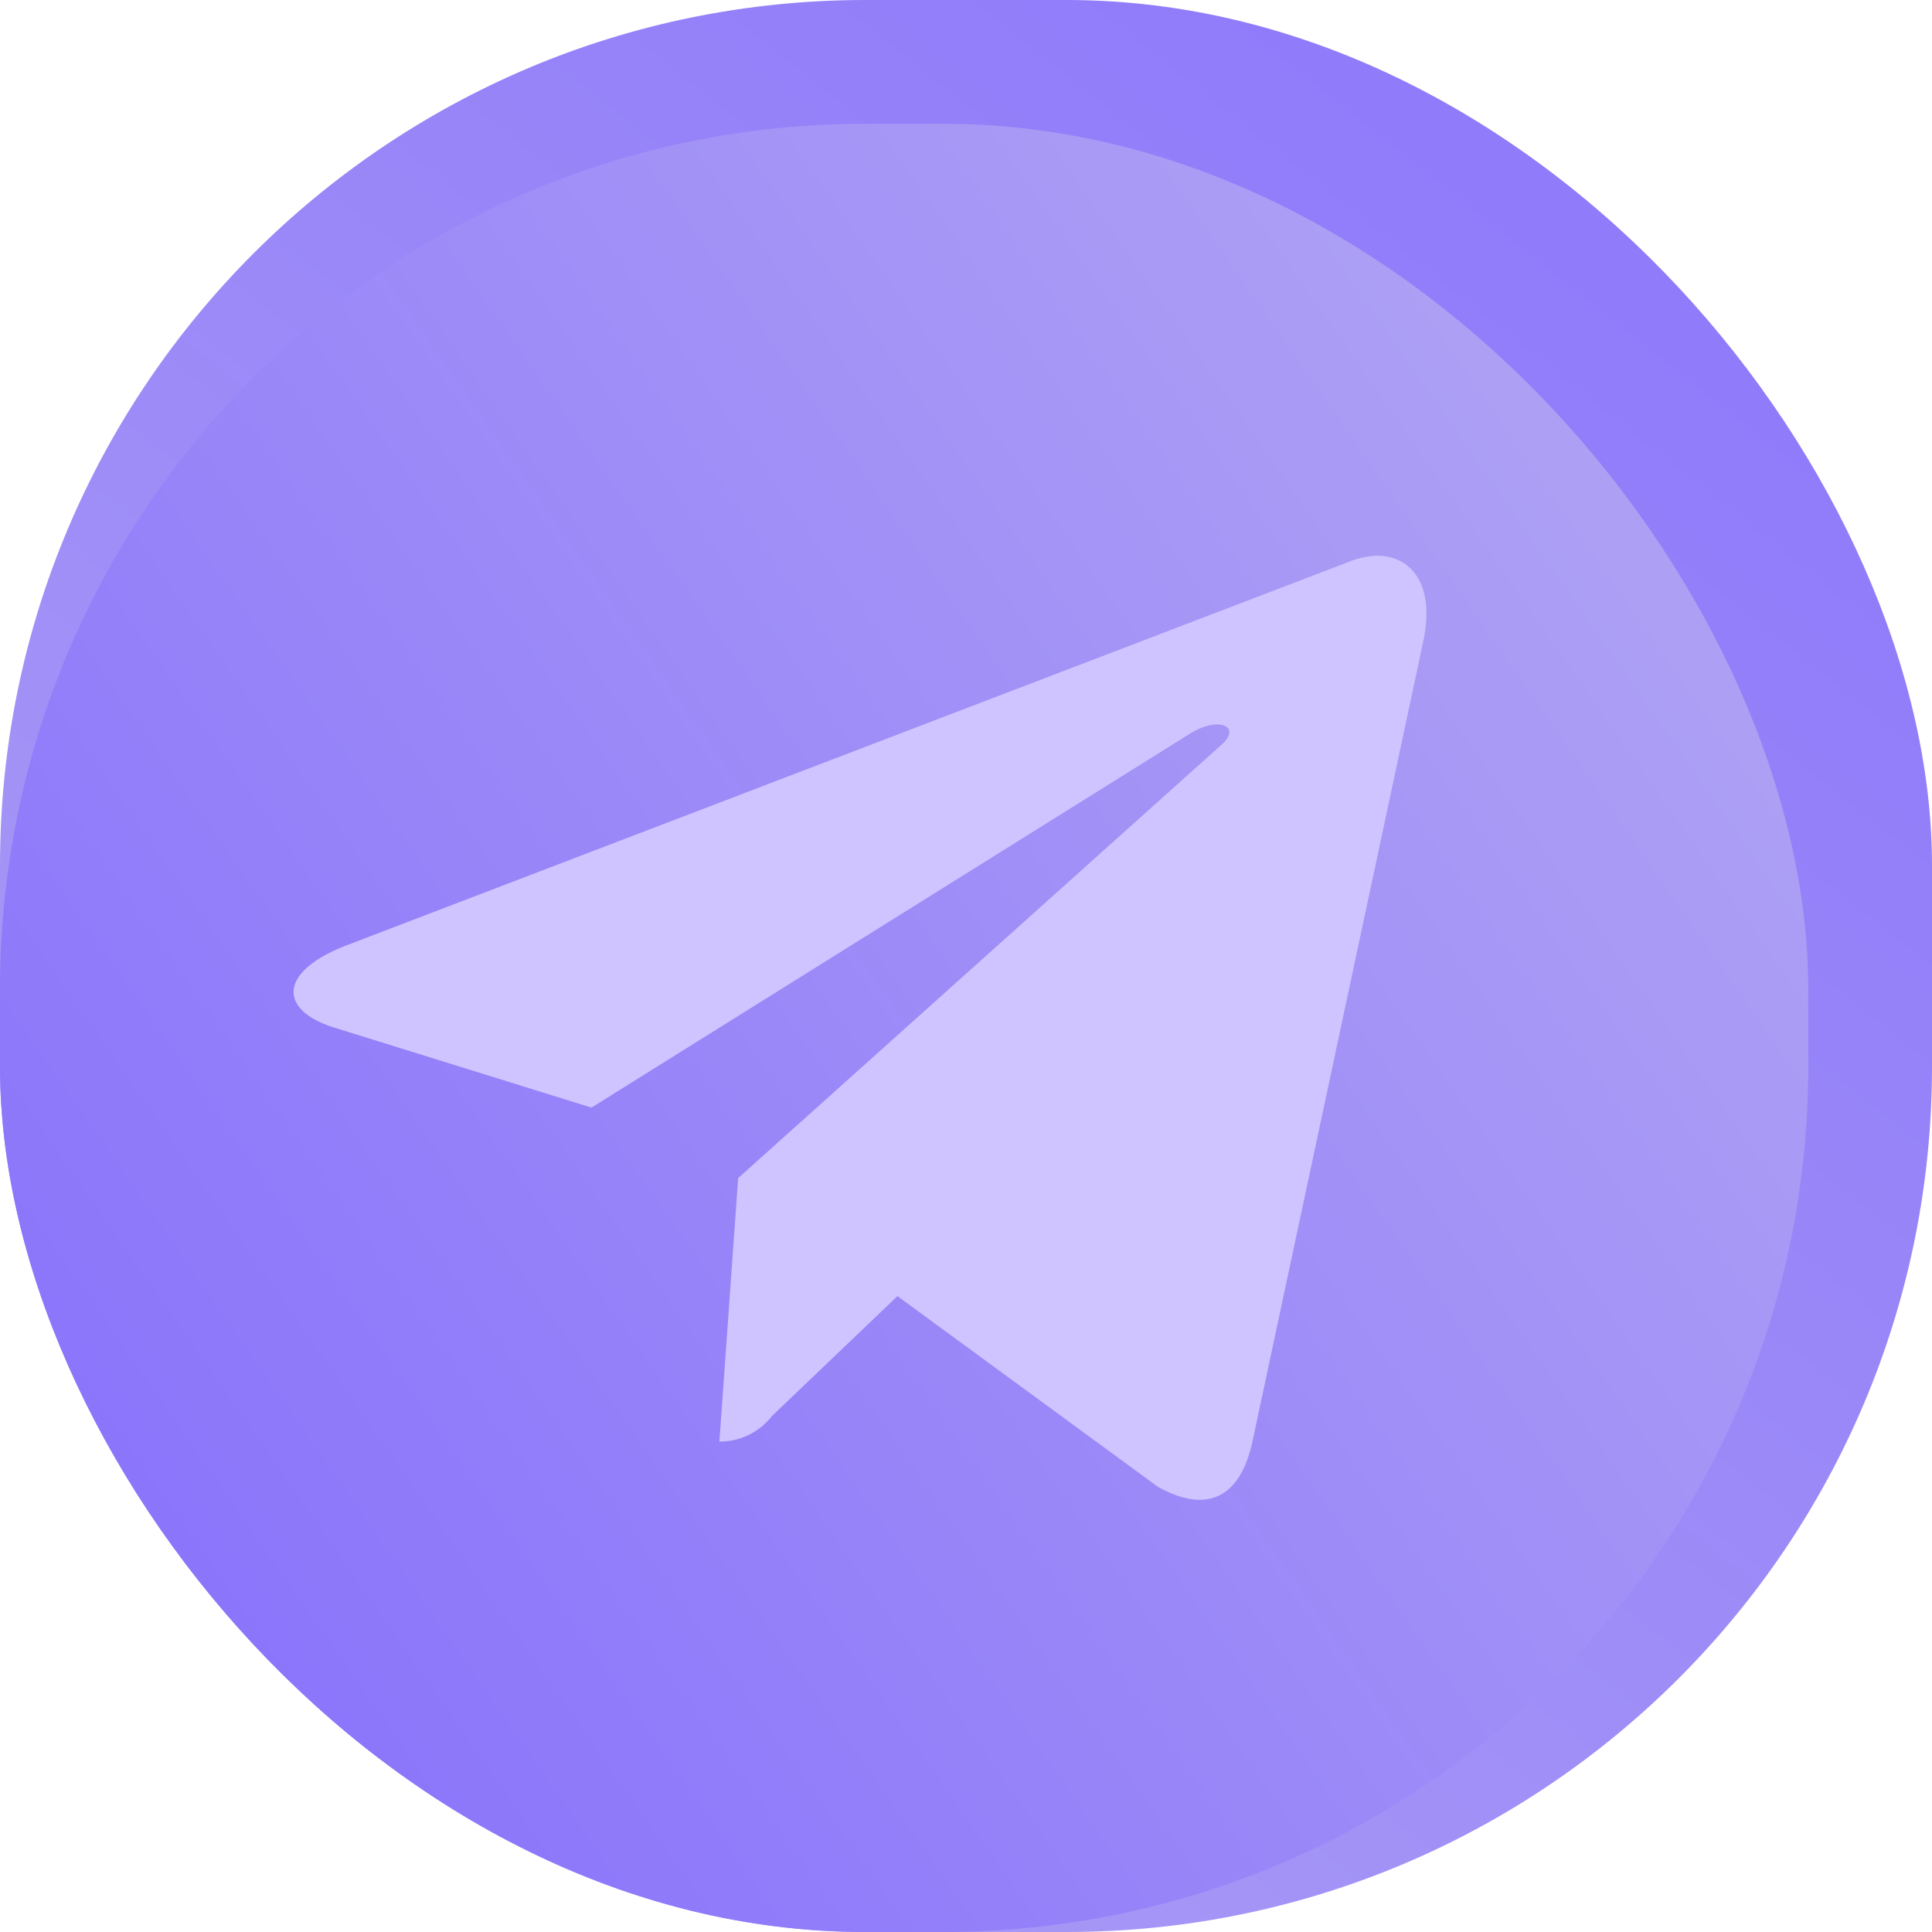
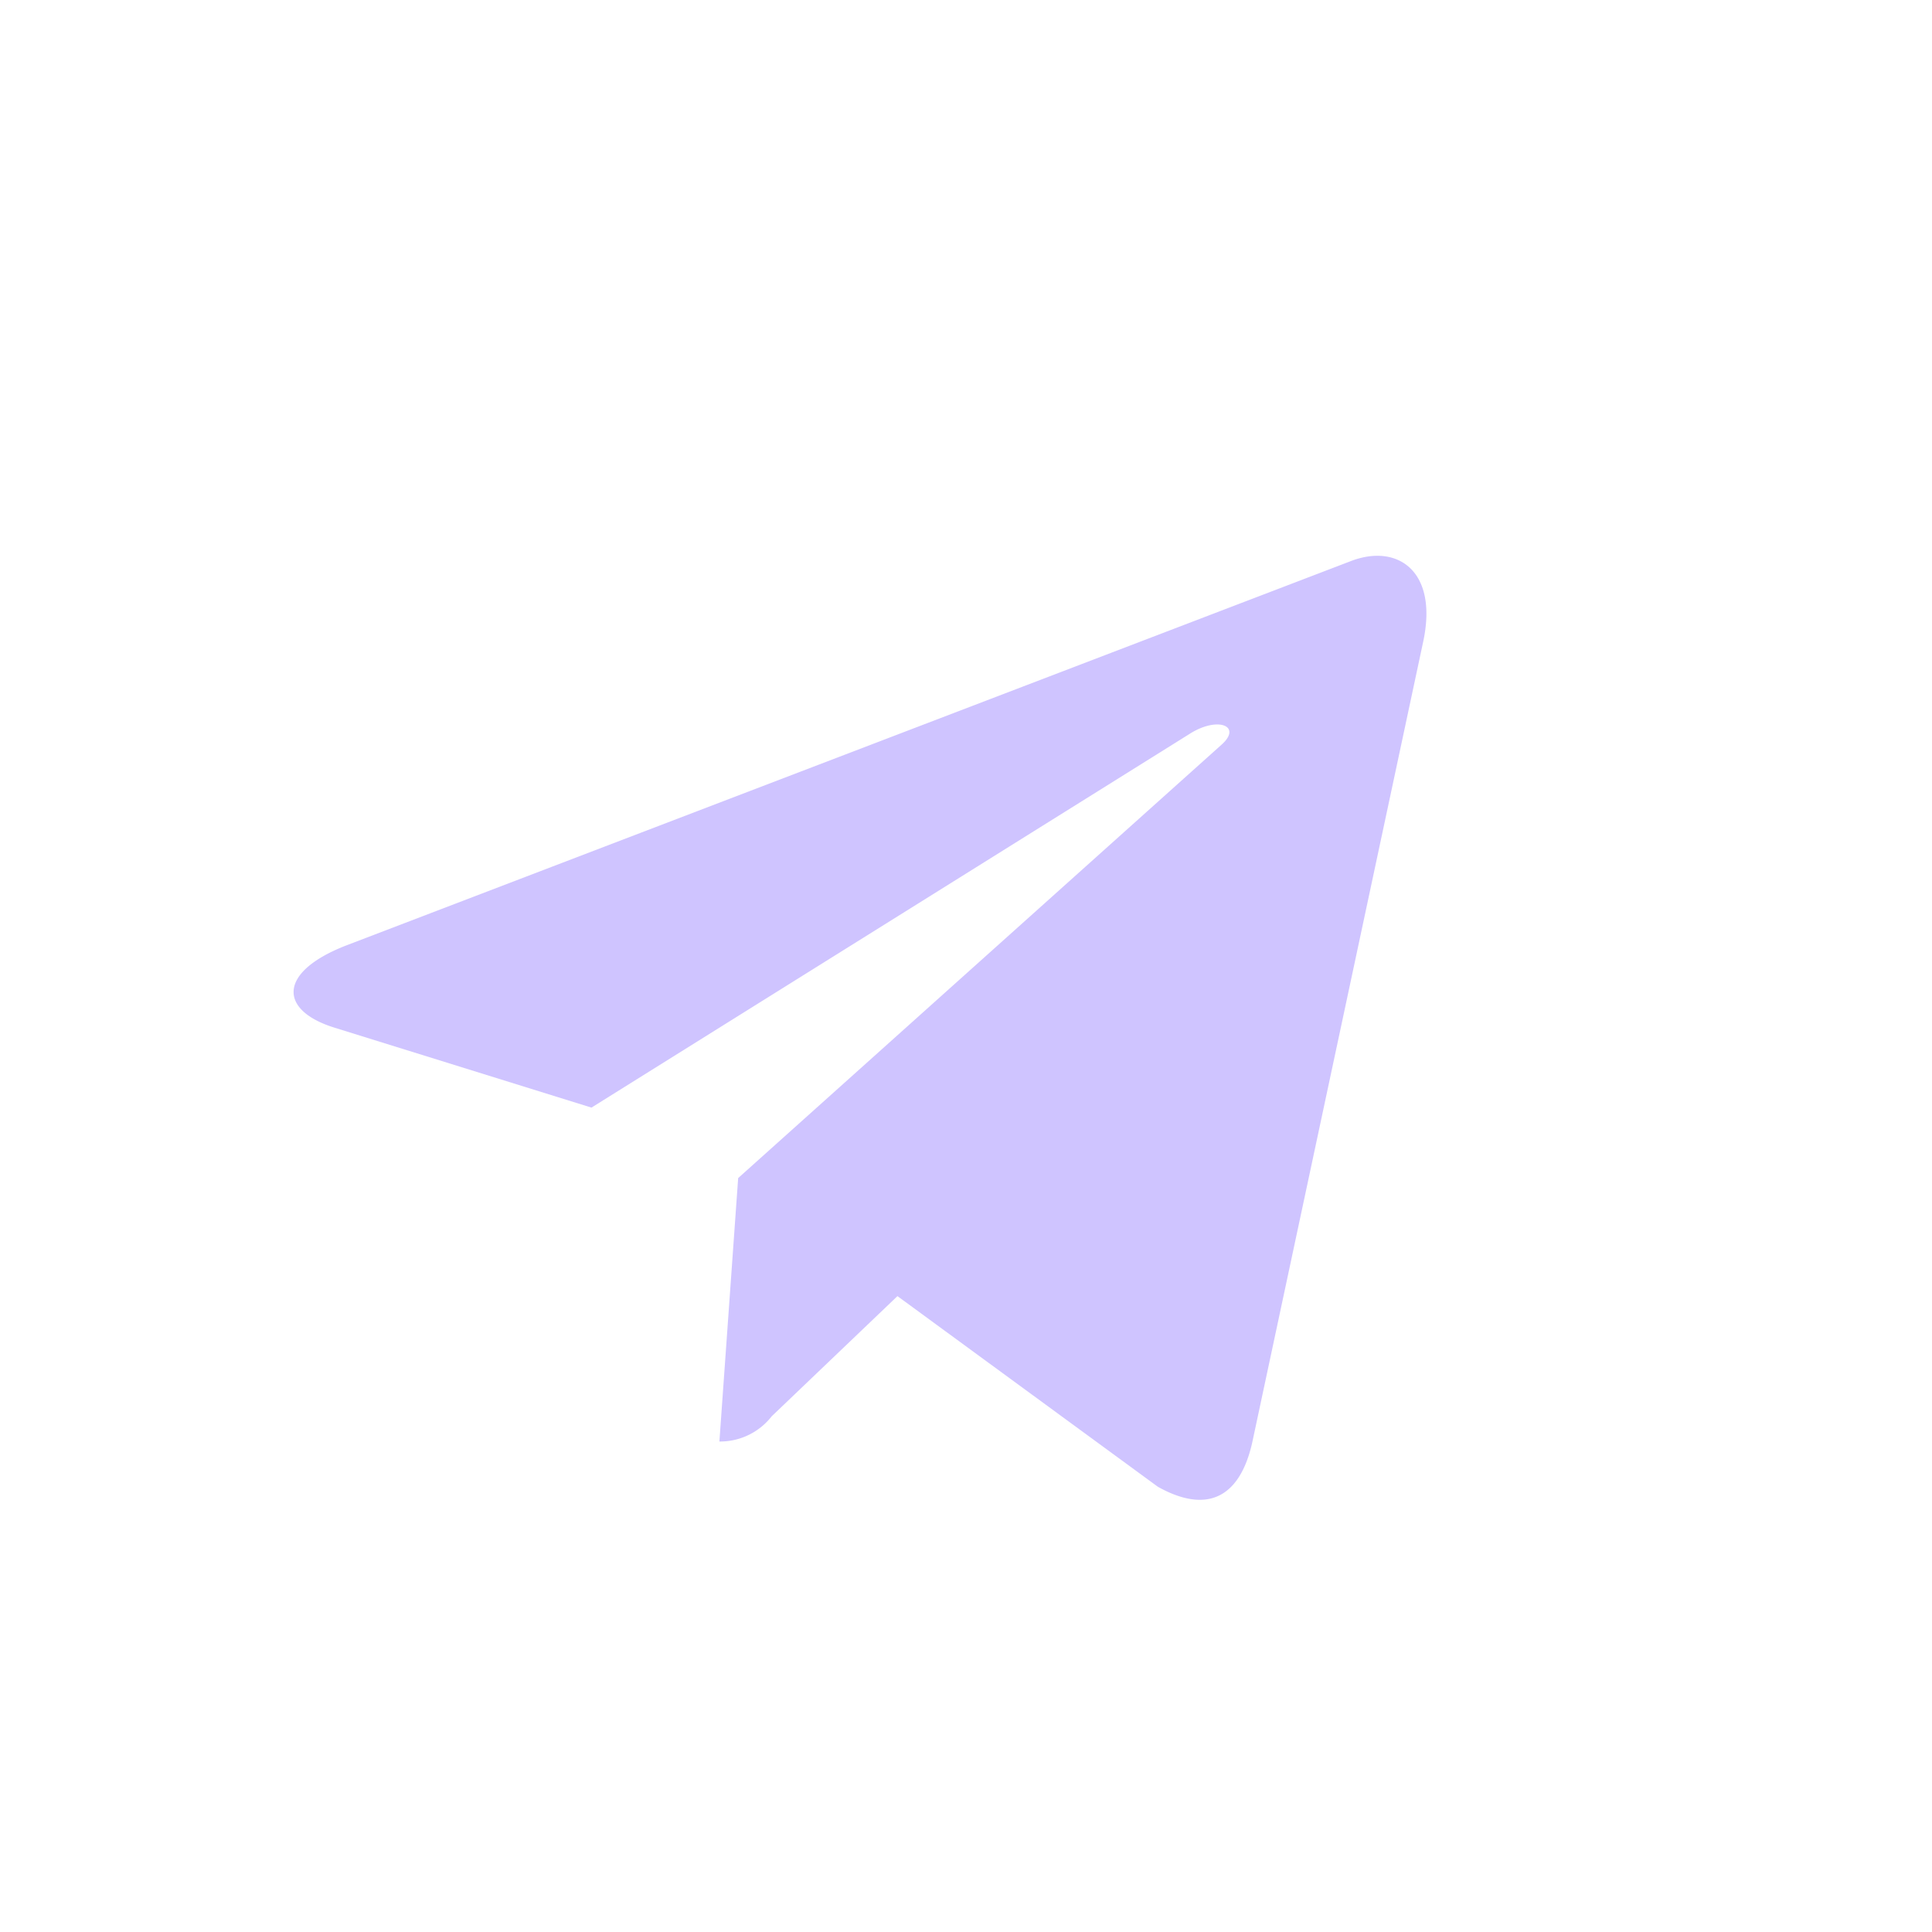
<svg xmlns="http://www.w3.org/2000/svg" xmlns:xlink="http://www.w3.org/1999/xlink" viewBox="0 0 134.87 134.87">
  <defs>
    <style>.cls-1{fill:url(#Безымянный_градиент_142);}.cls-2{fill:url(#Безымянный_градиент_142-2);}.cls-3{fill:#cfc4ff;}</style>
    <linearGradient id="Безымянный_градиент_142" x1="195.37" y1="-94.32" x2="6.24" y2="144.8" gradientUnits="userSpaceOnUse">
      <stop offset="0" stop-color="#765bff" />
      <stop offset="0.99" stop-color="#aea1f4" />
    </linearGradient>
    <linearGradient id="Безымянный_градиент_142-2" x1="-51.84" y1="152" x2="118.76" y2="32.91" xlink:href="#Безымянный_градиент_142" />
  </defs>
  <g id="Слой_2" data-name="Слой 2">
    <g id="Слой_1-2" data-name="Слой 1">
-       <rect class="cls-1" width="134.87" height="134.87" rx="60.41" />
-       <rect class="cls-2" y="8.64" width="126.23" height="126.23" rx="60.41" />
      <path class="cls-3" d="M51.53,82.24l-1.31,18.39a4.57,4.57,0,0,0,3.65-1.76l8.78-8.39,18.18,13.31c3.33,1.86,5.68.88,6.58-3.06L99.35,44.8h0c1.06-4.93-1.78-6.86-5-5.65L24.17,66c-4.79,1.86-4.72,4.53-.82,5.74l17.94,5.58L83,51.26c2-1.3,3.74-.58,2.28.72Z" />
    </g>
  </g>
</svg>